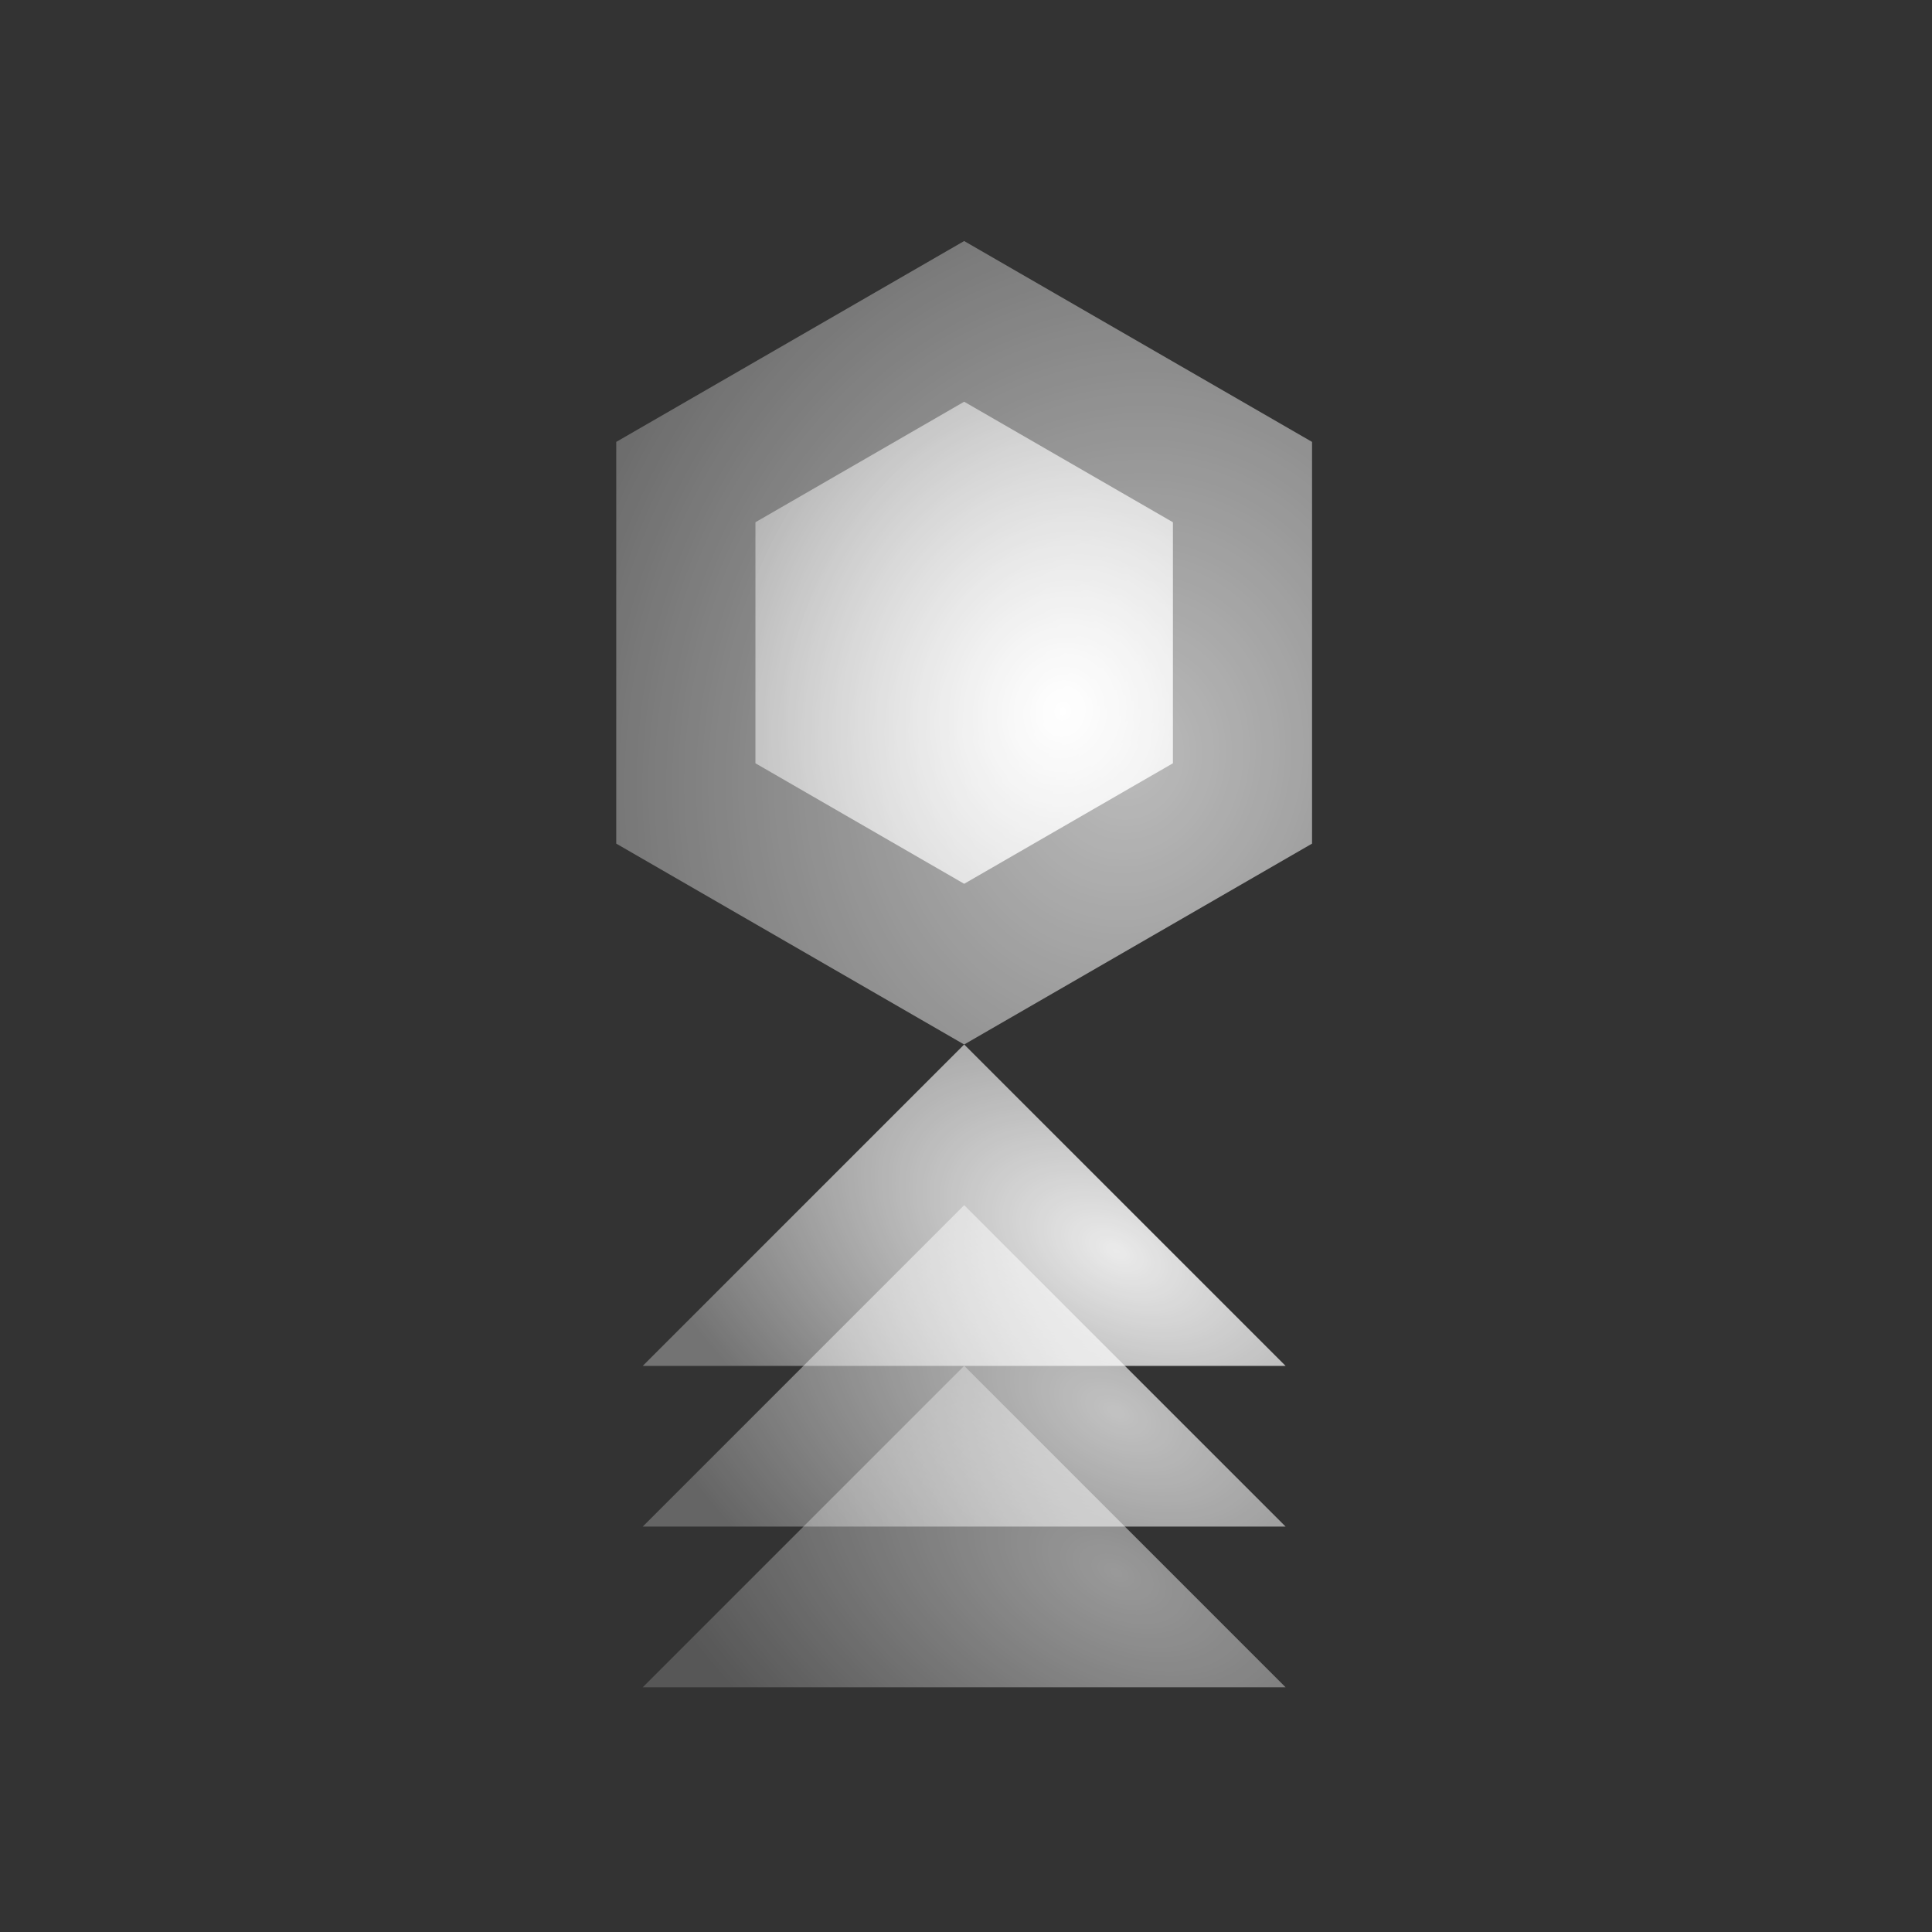
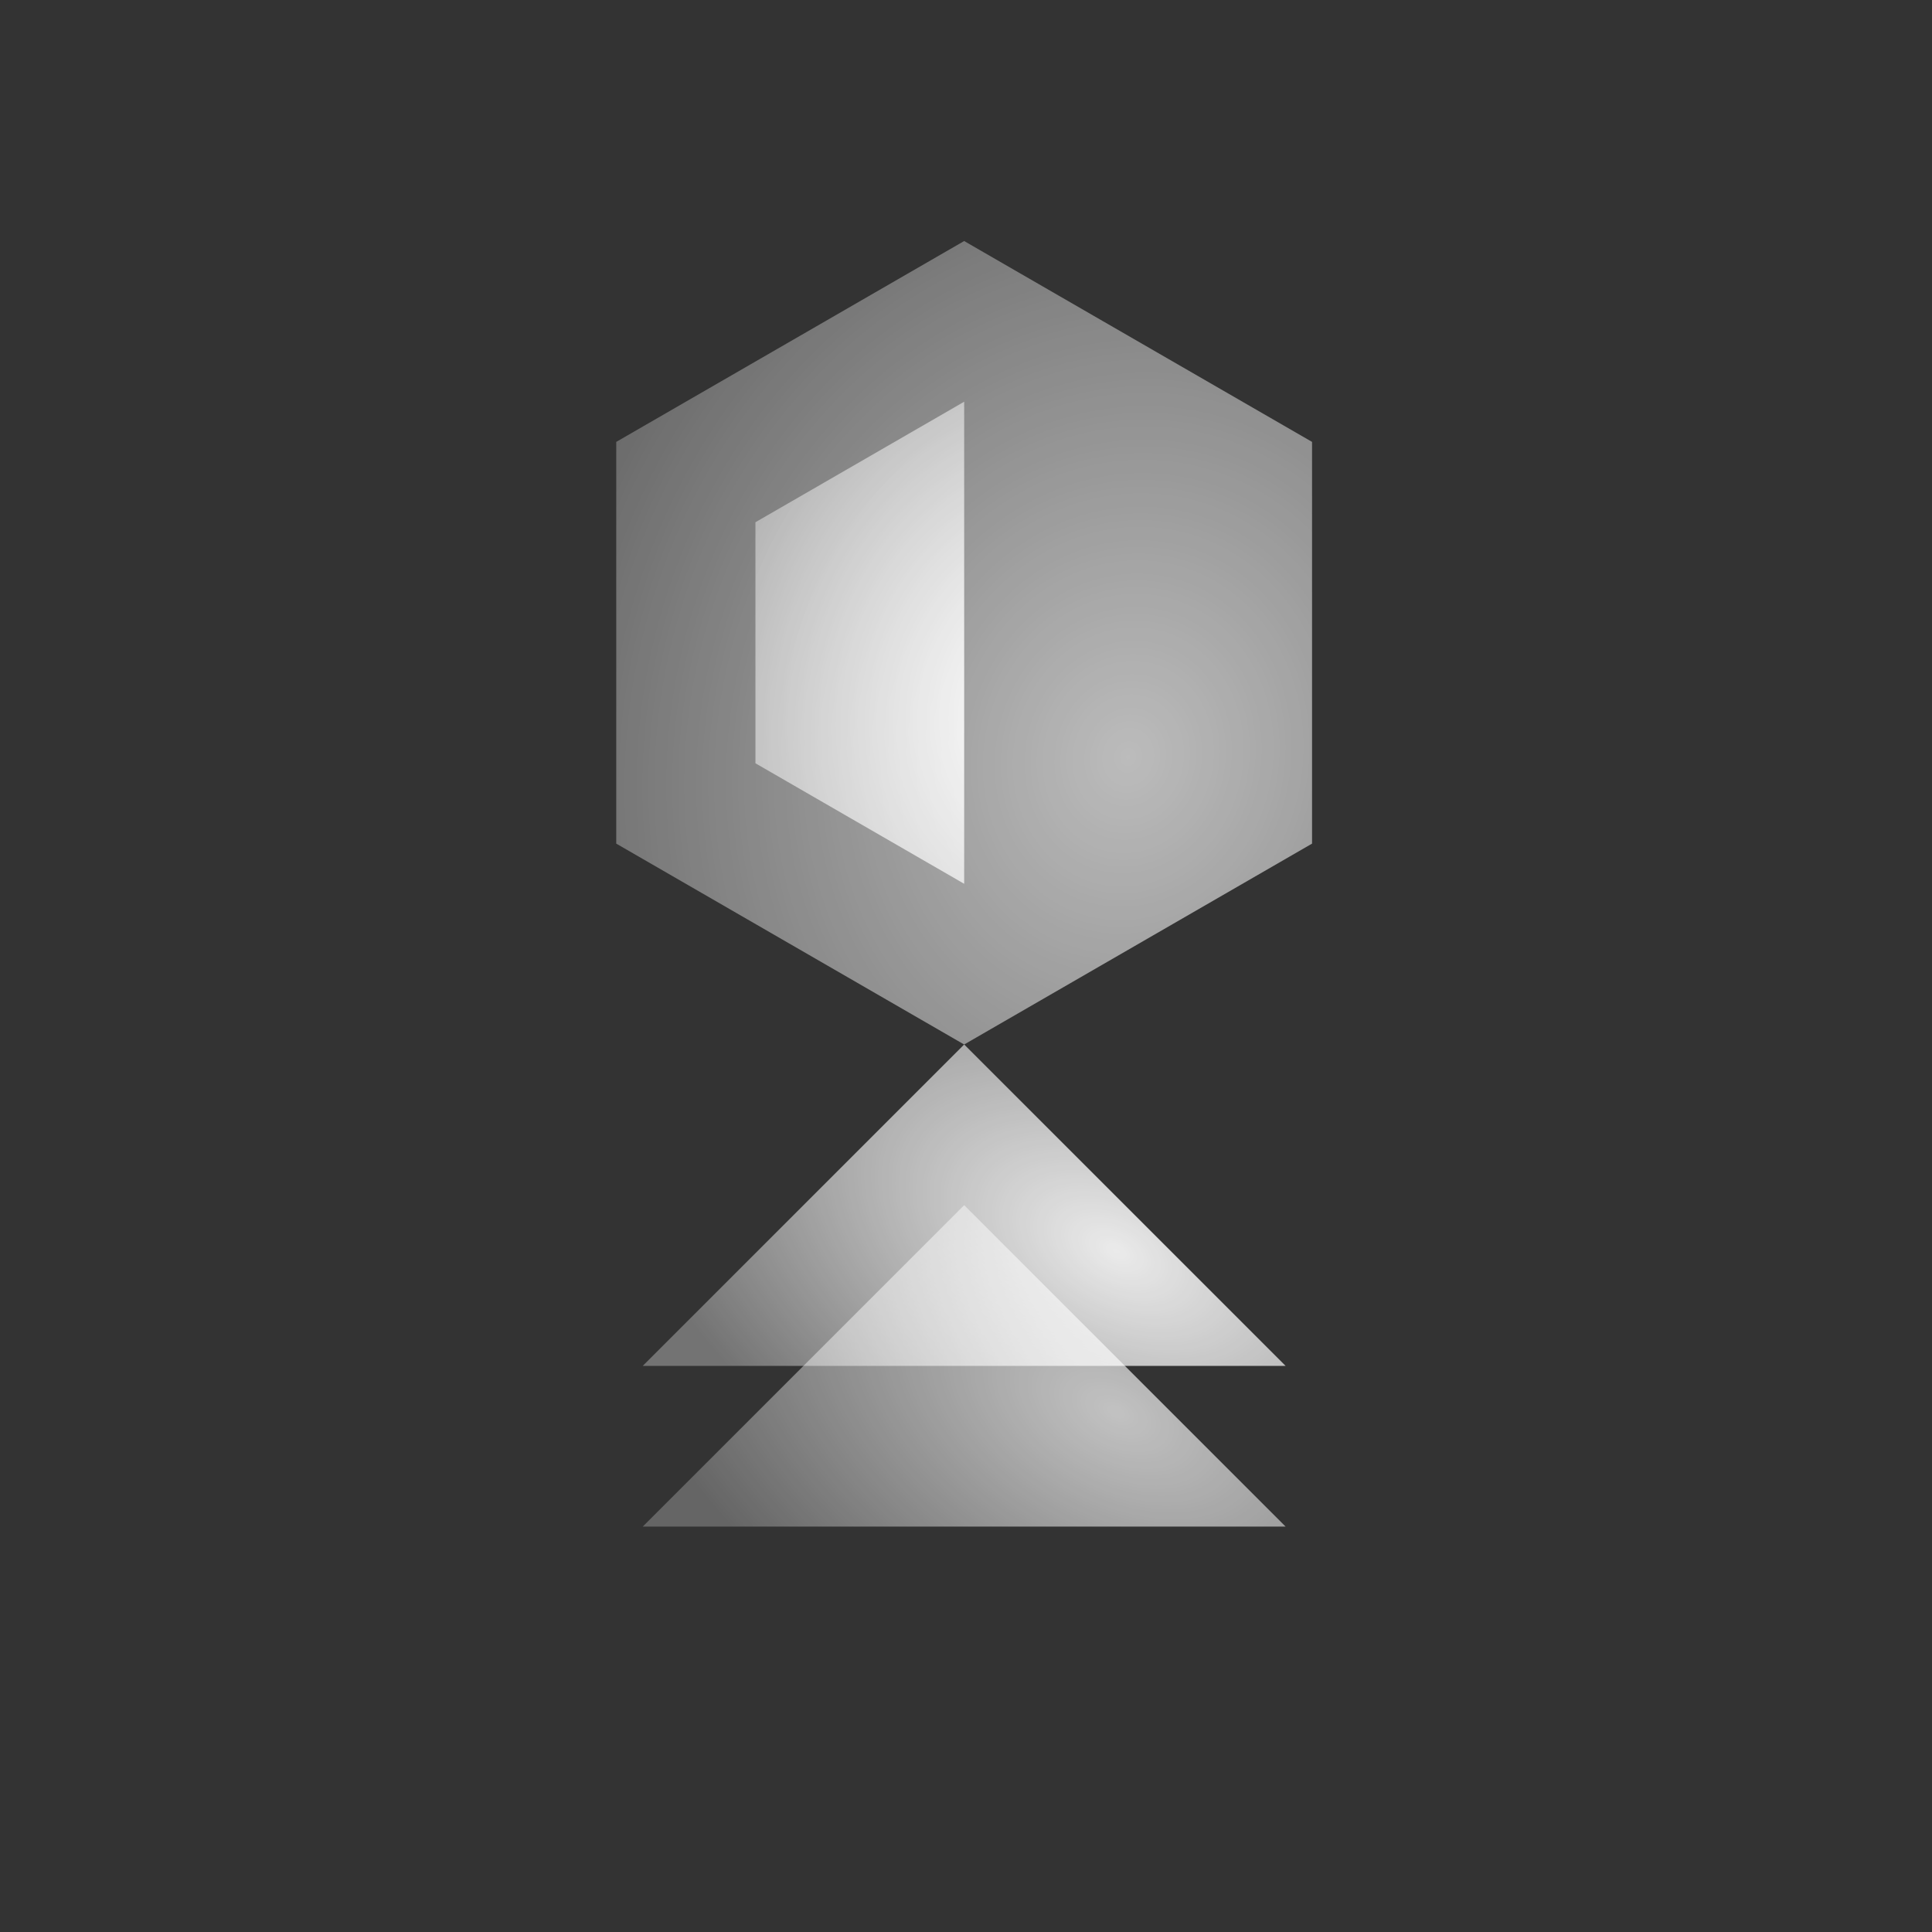
<svg xmlns="http://www.w3.org/2000/svg" width="87" height="87" viewBox="0 0 87 87" fill="none">
  <rect x="0" y="0" width="87" height="87" fill="#333333" stroke="none" />
  <mask id="mask0_1364_315128" style="mask-type:luminance" maskUnits="userSpaceOnUse" x="0" y="0" width="87" height="87">
    <path d="M86.833 0H0V86.833H86.833V0Z" fill="white" />
  </mask>
  <g mask="url(#mask0_1364_315128)">
    <path opacity="0.67" d="M43.417 10.854L59.083 19.899V37.989L43.417 47.035L27.75 37.989V19.899L43.417 10.854Z" fill="url(#paint0_radial_1364_315128)" />
-     <path d="M43.418 18.09L52.818 23.517V34.371L43.418 39.798L34.018 34.371V23.517L43.418 18.09Z" fill="url(#paint1_radial_1364_315128)" />
-     <path opacity="0.5" d="M43.418 61.506L28.944 75.979H57.891L43.418 61.506Z" fill="url(#paint2_radial_1364_315128)" />
+     <path d="M43.418 18.09V34.371L43.418 39.798L34.018 34.371V23.517L43.418 18.09Z" fill="url(#paint1_radial_1364_315128)" />
    <path opacity="0.7" d="M43.418 54.27L28.944 68.743H57.891L43.418 54.27Z" fill="url(#paint3_radial_1364_315128)" />
    <path opacity="0.9" d="M43.418 47.034L28.944 61.507H57.891L43.418 47.034Z" fill="url(#paint4_radial_1364_315128)" />
  </g>
  <defs>
    <radialGradient id="paint0_radial_1364_315128" cx="0" cy="0" r="1" gradientUnits="userSpaceOnUse" gradientTransform="translate(50.827 34.081) rotate(102.679) scale(33.763 29.709)">
      <stop stop-color="white" />
      <stop offset="1" stop-color="white" stop-opacity="0.35" />
    </radialGradient>
    <radialGradient id="paint1_radial_1364_315128" cx="0" cy="0" r="1" gradientUnits="userSpaceOnUse" gradientTransform="translate(47.864 32.026) rotate(102.679) scale(20.258 17.825)">
      <stop stop-color="white" />
      <stop offset="1" stop-color="white" stop-opacity="0.35" />
    </radialGradient>
    <radialGradient id="paint2_radial_1364_315128" cx="0" cy="0" r="1" gradientUnits="userSpaceOnUse" gradientTransform="translate(50.264 70.797) rotate(117.454) scale(14.849 24.964)">
      <stop stop-color="white" />
      <stop offset="1" stop-color="white" stop-opacity="0.35" />
    </radialGradient>
    <radialGradient id="paint3_radial_1364_315128" cx="0" cy="0" r="1" gradientUnits="userSpaceOnUse" gradientTransform="translate(50.264 63.561) rotate(117.454) scale(14.849 24.964)">
      <stop stop-color="white" />
      <stop offset="1" stop-color="white" stop-opacity="0.35" />
    </radialGradient>
    <radialGradient id="paint4_radial_1364_315128" cx="0" cy="0" r="1" gradientUnits="userSpaceOnUse" gradientTransform="translate(50.264 56.325) rotate(117.454) scale(14.849 24.964)">
      <stop stop-color="white" />
      <stop offset="1" stop-color="white" stop-opacity="0.35" />
    </radialGradient>
  </defs>
</svg>